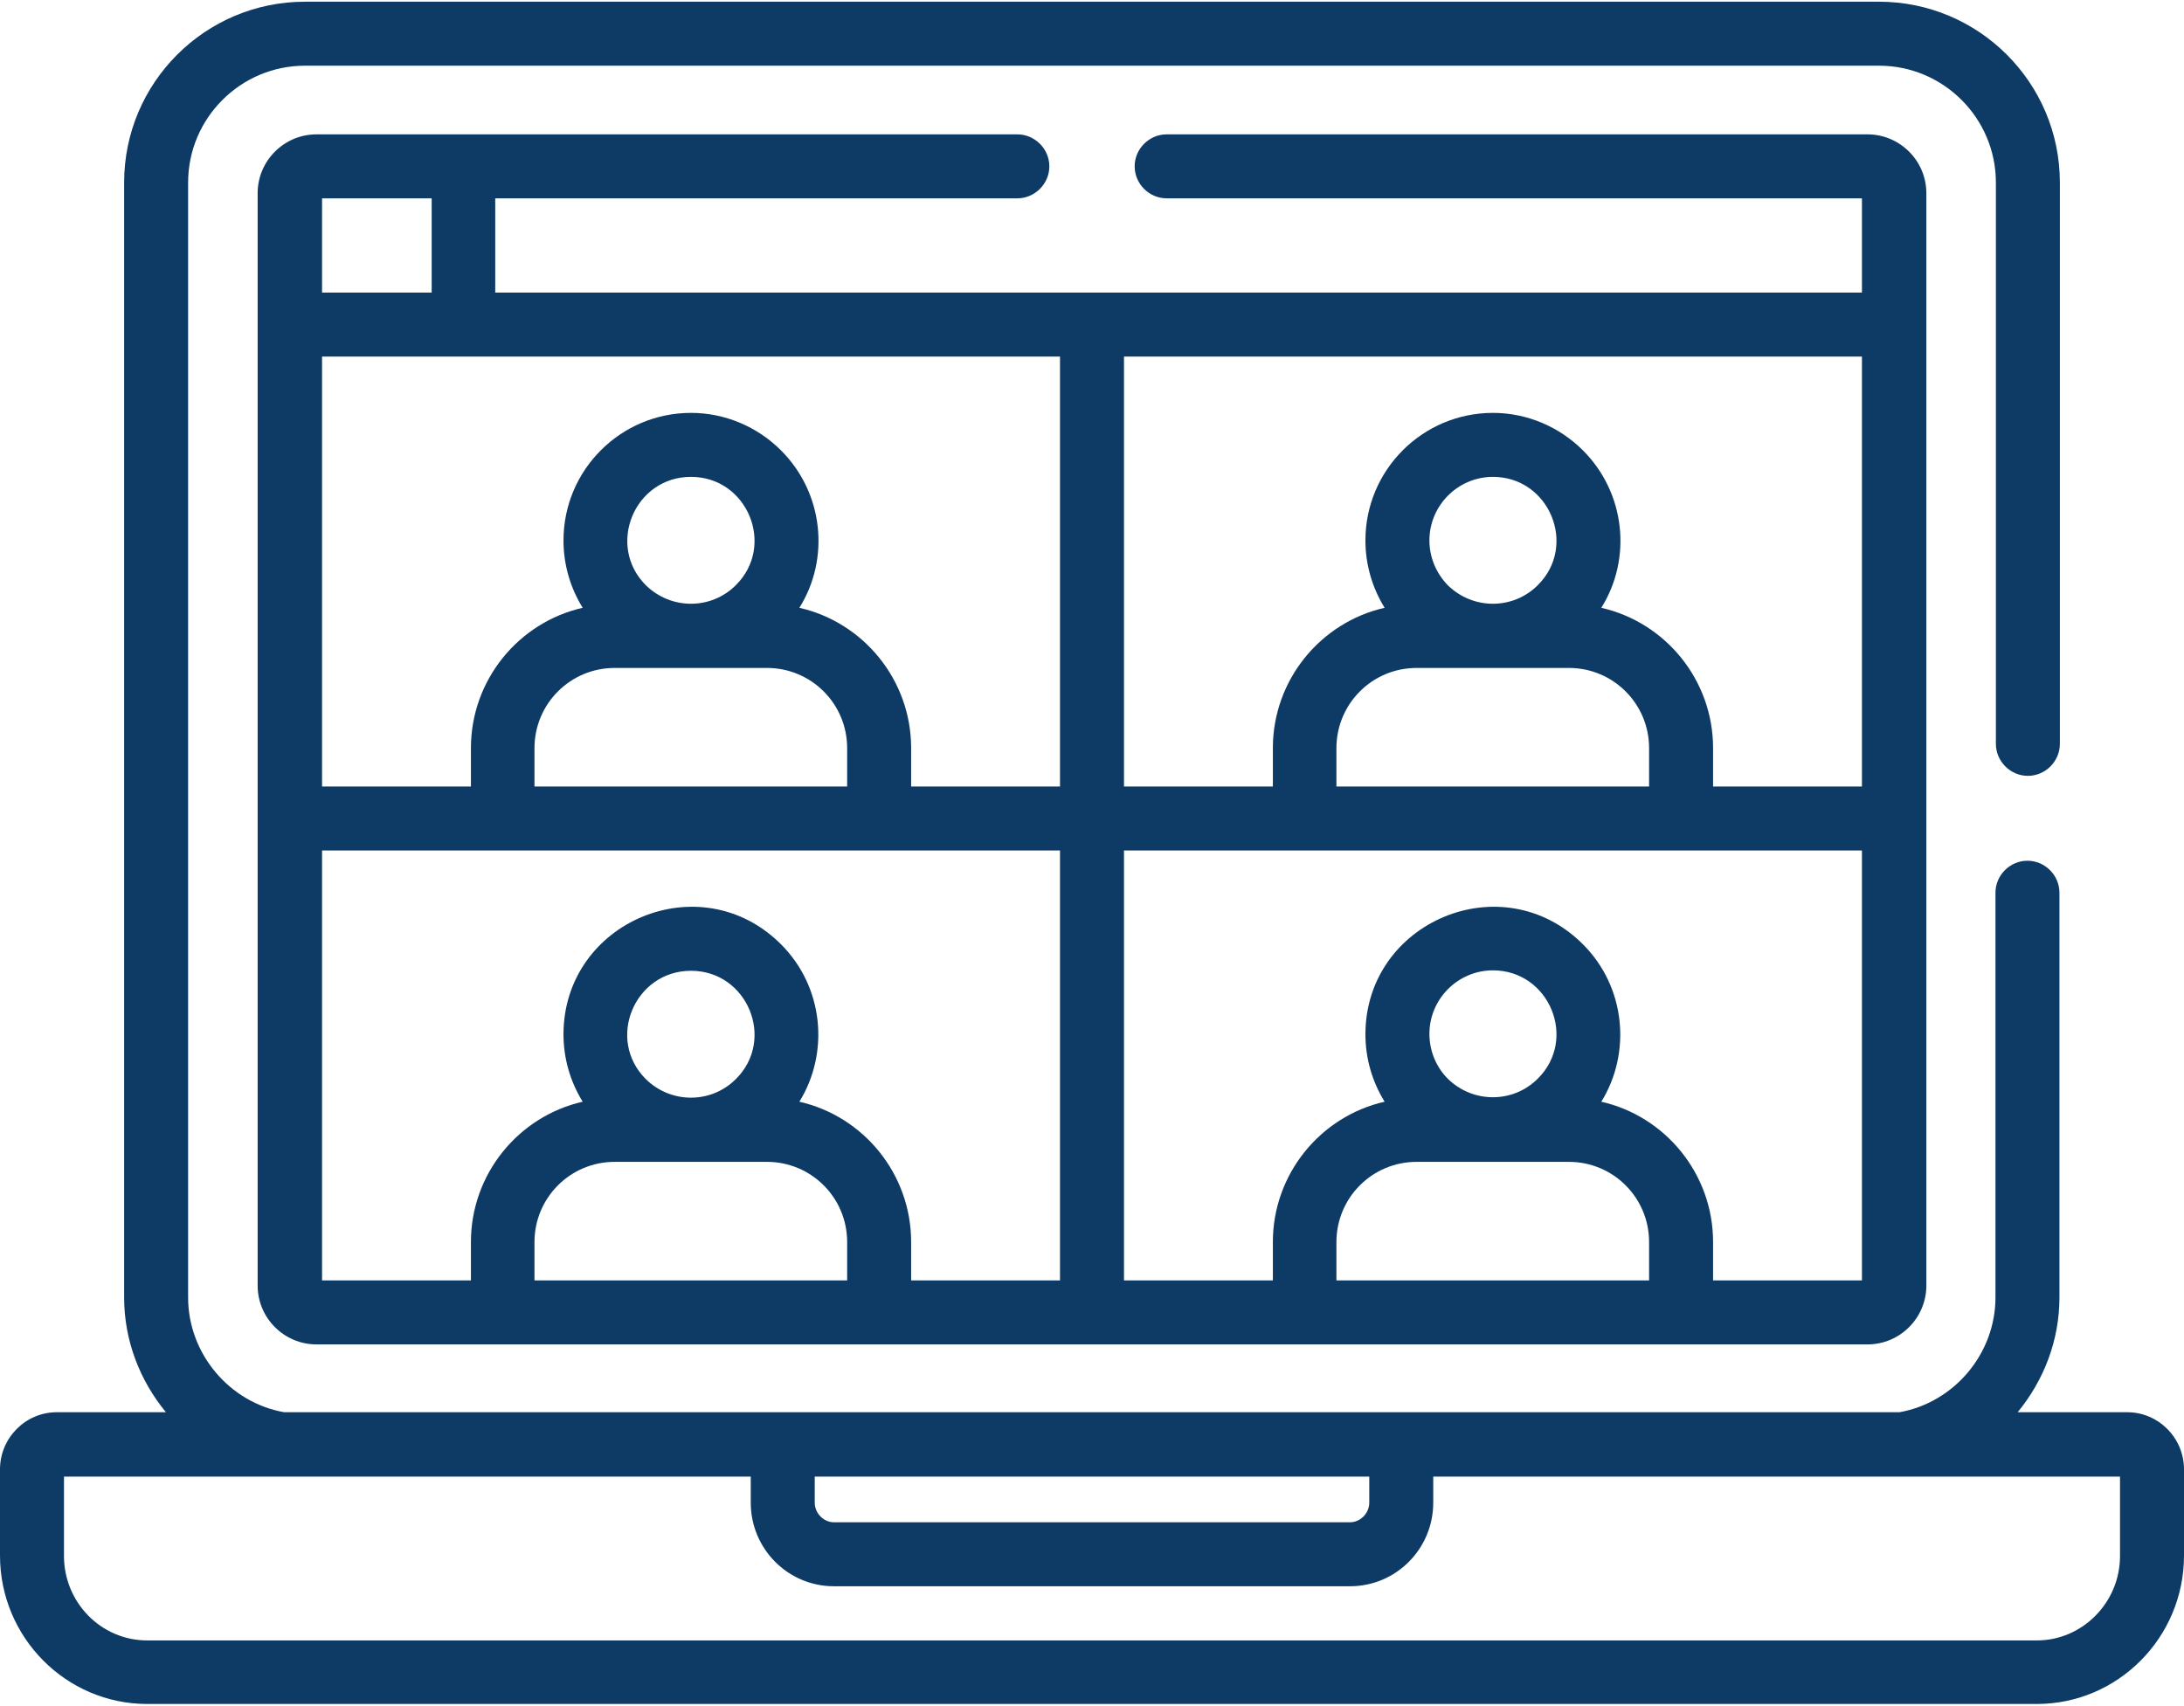
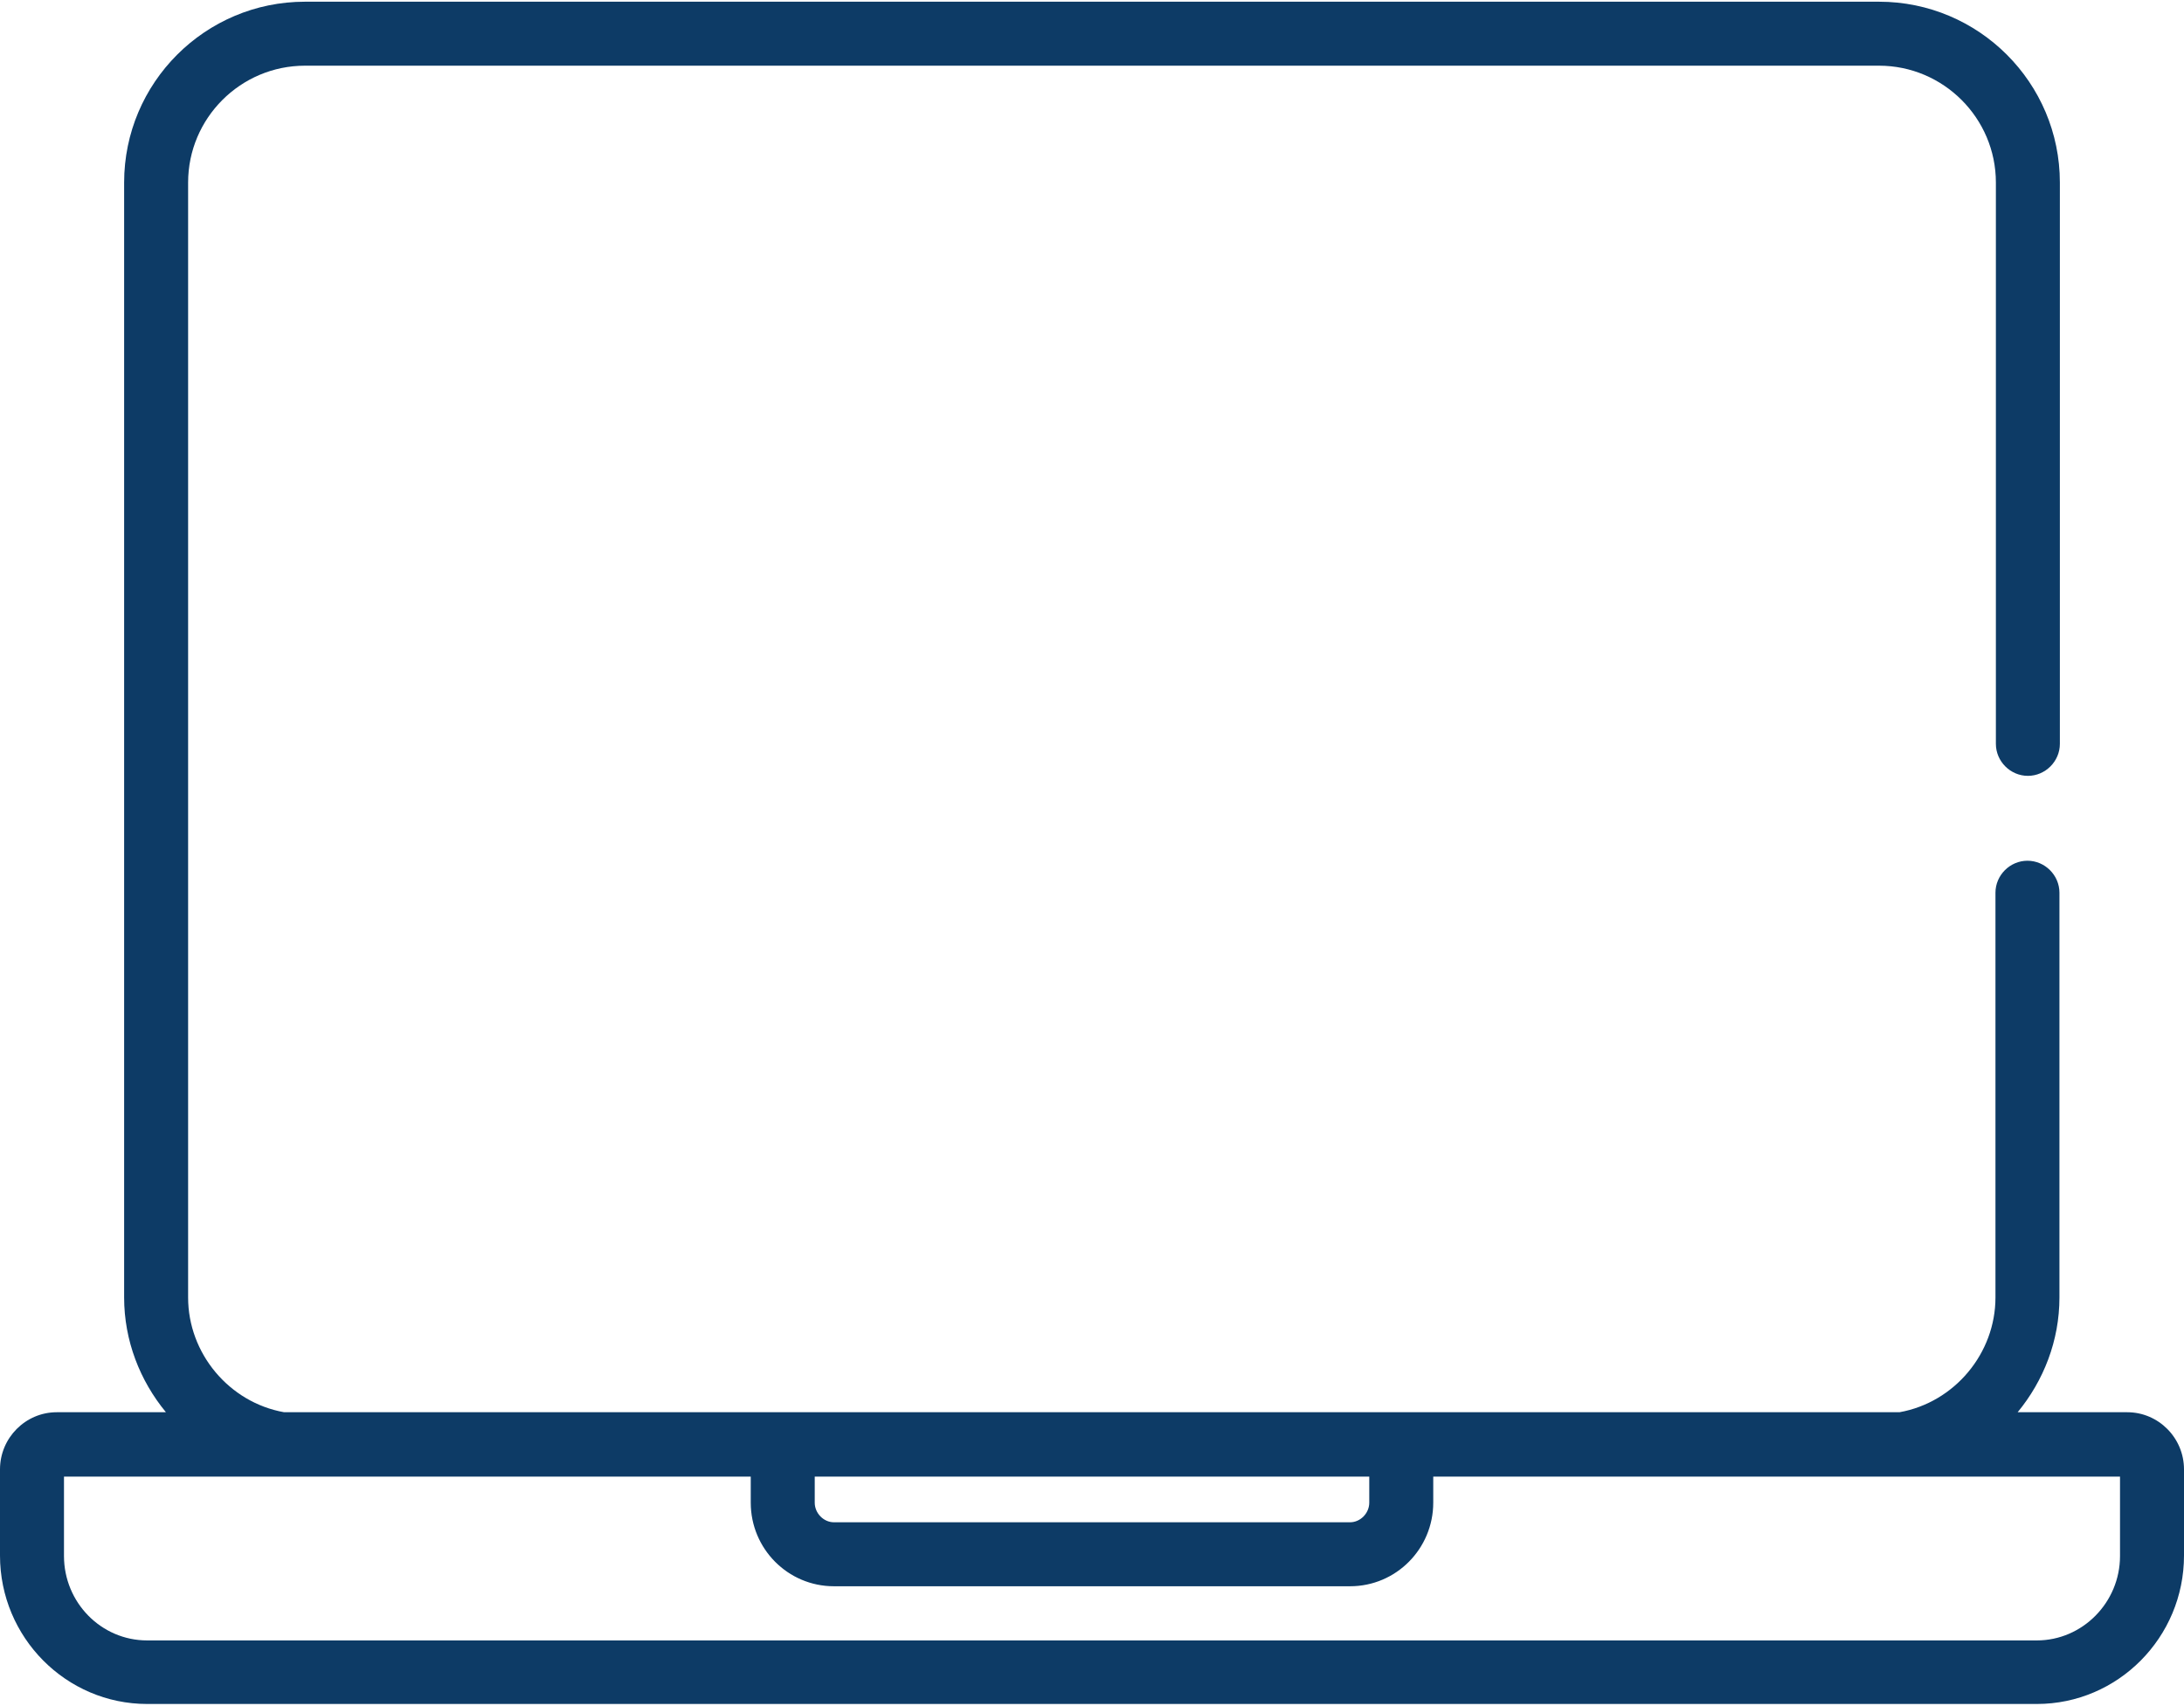
<svg xmlns="http://www.w3.org/2000/svg" version="1.1" id="Layer_1" x="0px" y="0px" viewBox="0 0 512 400" style="enable-background:new 0 0 512 400;" xml:space="preserve">
  <style type="text/css">
	.st0{fill:#0D3B66;}
</style>
  <g id="Page-1">
    <g id="weekly-checkins">
      <path id="Shape" class="st0" d="M34.5,399.5h443c19,0,34.5-15.6,34.5-34.8v-20.2c0-7.4-6-13.4-13.3-13.4H473    c6.1-7.4,9.8-16.8,9.8-26.9v-94.9c0-4.1-3.4-7.5-7.5-7.5s-7.5,3.4-7.5,7.5v94.9c0,13.1-9.6,24.6-22.5,26.9    c-17.2,0-367.6,0-378.7,0c-12.9-2.3-22.5-13.8-22.5-26.9V42.8c0-15.1,12.3-27.4,27.4-27.4h369c15.1,0,27.4,12.3,27.4,27.4v131.6    c0,4.1,3.4,7.5,7.5,7.5c4.1,0,7.5-3.4,7.5-7.5V42.8c0-23.4-19-42.4-42.4-42.4h-369c-23.4,0-42.4,19-42.4,42.4v261.4    c0,10.1,3.7,19.5,9.8,26.9H13.3c-7.3,0-13.3,6-13.3,13.4v20.2C0,383.9,15.5,399.5,34.5,399.5z M191,346.2h130v6.1    c0,2.5-2.1,4.6-4.5,4.6h-121c-2.4,0-4.5-2.1-4.5-4.6V346.2z M15,346.2h161v6.1c0,10.8,8.7,19.6,19.5,19.6h121    c10.8,0,19.5-8.8,19.5-19.6v-6.1h161v18.6c0,10.9-8.8,19.8-19.5,19.8h-443c-10.8,0-19.5-8.9-19.5-19.8V346.2z" />
-       <path id="Shape_1_" class="st0" d="M238.5,46.5c4.1,0,7.5-3.4,7.5-7.5s-3.4-7.5-7.5-7.5c-7.1,0-158,0-164.3,0    c-7.6,0-13.8,6.2-13.8,13.8v256.1c0,7.6,6.2,13.8,13.8,13.8h363.6c7.6,0,13.8-6.2,13.8-13.8c0-21,0-246.6,0-256.1    c0-7.6-6.2-13.8-13.8-13.8H273.5c-4.1,0-7.5,3.4-7.5,7.5s3.4,7.5,7.5,7.5h163v22.1c-4.4,0-315.5,0-320.4,0V46.5L238.5,46.5    L238.5,46.5z M386.6,300.2h-73.3v-9c0-10.4,8.4-18.8,18.8-18.8h35.7c10.4,0,18.8,8.4,18.8,18.8L386.6,300.2L386.6,300.2z     M335.1,242.4c0-8.2,6.7-14.9,14.9-14.9c13.2,0,19.9,16.1,10.5,25.4c-5.8,5.8-15.2,5.8-21.1,0    C336.7,250.2,335.1,246.4,335.1,242.4L335.1,242.4z M263.5,83.6h173v100.8h-34.9v-9c0-16-11.2-29.5-26.2-32.9    c7.2-11.5,5.7-26.9-4.3-36.9h0c-5.6-5.6-13.2-8.8-21.1-8.8c-16.5,0-29.9,13.4-29.9,29.9c0,5.7,1.6,11.1,4.5,15.8    c-15,3.4-26.2,16.9-26.2,32.9v9h-34.9V83.6L263.5,83.6z M367.8,156.6c10.4,0,18.8,8.4,18.8,18.8v9h-73.3v-9    c0-10.4,8.4-18.8,18.8-18.8H367.8z M335.1,126.7c0-8.2,6.7-14.9,14.9-14.9c13.2,0,19.9,16.1,10.5,25.4c-5.8,5.8-15.2,5.8-21.1,0    C336.7,134.4,335.1,130.7,335.1,126.7L335.1,126.7z M263.5,199.4h173v100.8h-34.9v-9c0-16-11.2-29.5-26.2-32.9    c7.1-11.5,5.7-26.9-4.3-36.9h0c-18.9-18.9-51-5.3-51,21.1c0,5.7,1.6,11.1,4.5,15.8c-15,3.4-26.2,16.9-26.2,32.9v9h-34.9V199.4z     M75.5,46.5h25.7v22.1H75.5V46.5z M198.6,300.2h-73.3v-9c0-10.4,8.4-18.8,18.8-18.8h35.7c10.4,0,18.8,8.4,18.8,18.8V300.2z     M162,227.6c13.2,0,19.9,16.1,10.5,25.4c-5.8,5.8-15.2,5.8-21.1,0C142,243.6,148.8,227.6,162,227.6z M248.5,300.2h-34.9v-9    c0-16-11.2-29.5-26.2-32.9c7.1-11.5,5.7-26.9-4.3-36.9h0c-18.9-18.9-51-5.3-51,21.1c0,5.7,1.6,11.1,4.5,15.8    c-15,3.4-26.2,16.9-26.2,32.9v9H75.5V199.4h173V300.2z M179.8,156.6c10.4,0,18.8,8.4,18.8,18.8v9h-73.3v-9    c0-10.4,8.4-18.8,18.8-18.8H179.8z M162,111.8c13.2,0,19.9,16.1,10.5,25.4c-5.8,5.8-15.2,5.8-21.1,0    C142.1,127.9,148.7,111.8,162,111.8z M248.5,83.6v100.8h-34.9v-9c0-16-11.2-29.5-26.2-32.9c7.2-11.5,5.7-26.9-4.3-36.9h0    c-5.6-5.6-13.2-8.8-21.1-8.8c-16.5,0-29.9,13.4-29.9,29.9c0,5.7,1.6,11.1,4.5,15.8c-15,3.4-26.2,16.9-26.2,32.9v9H75.5V83.6H248.5    z" />
    </g>
  </g>
</svg>